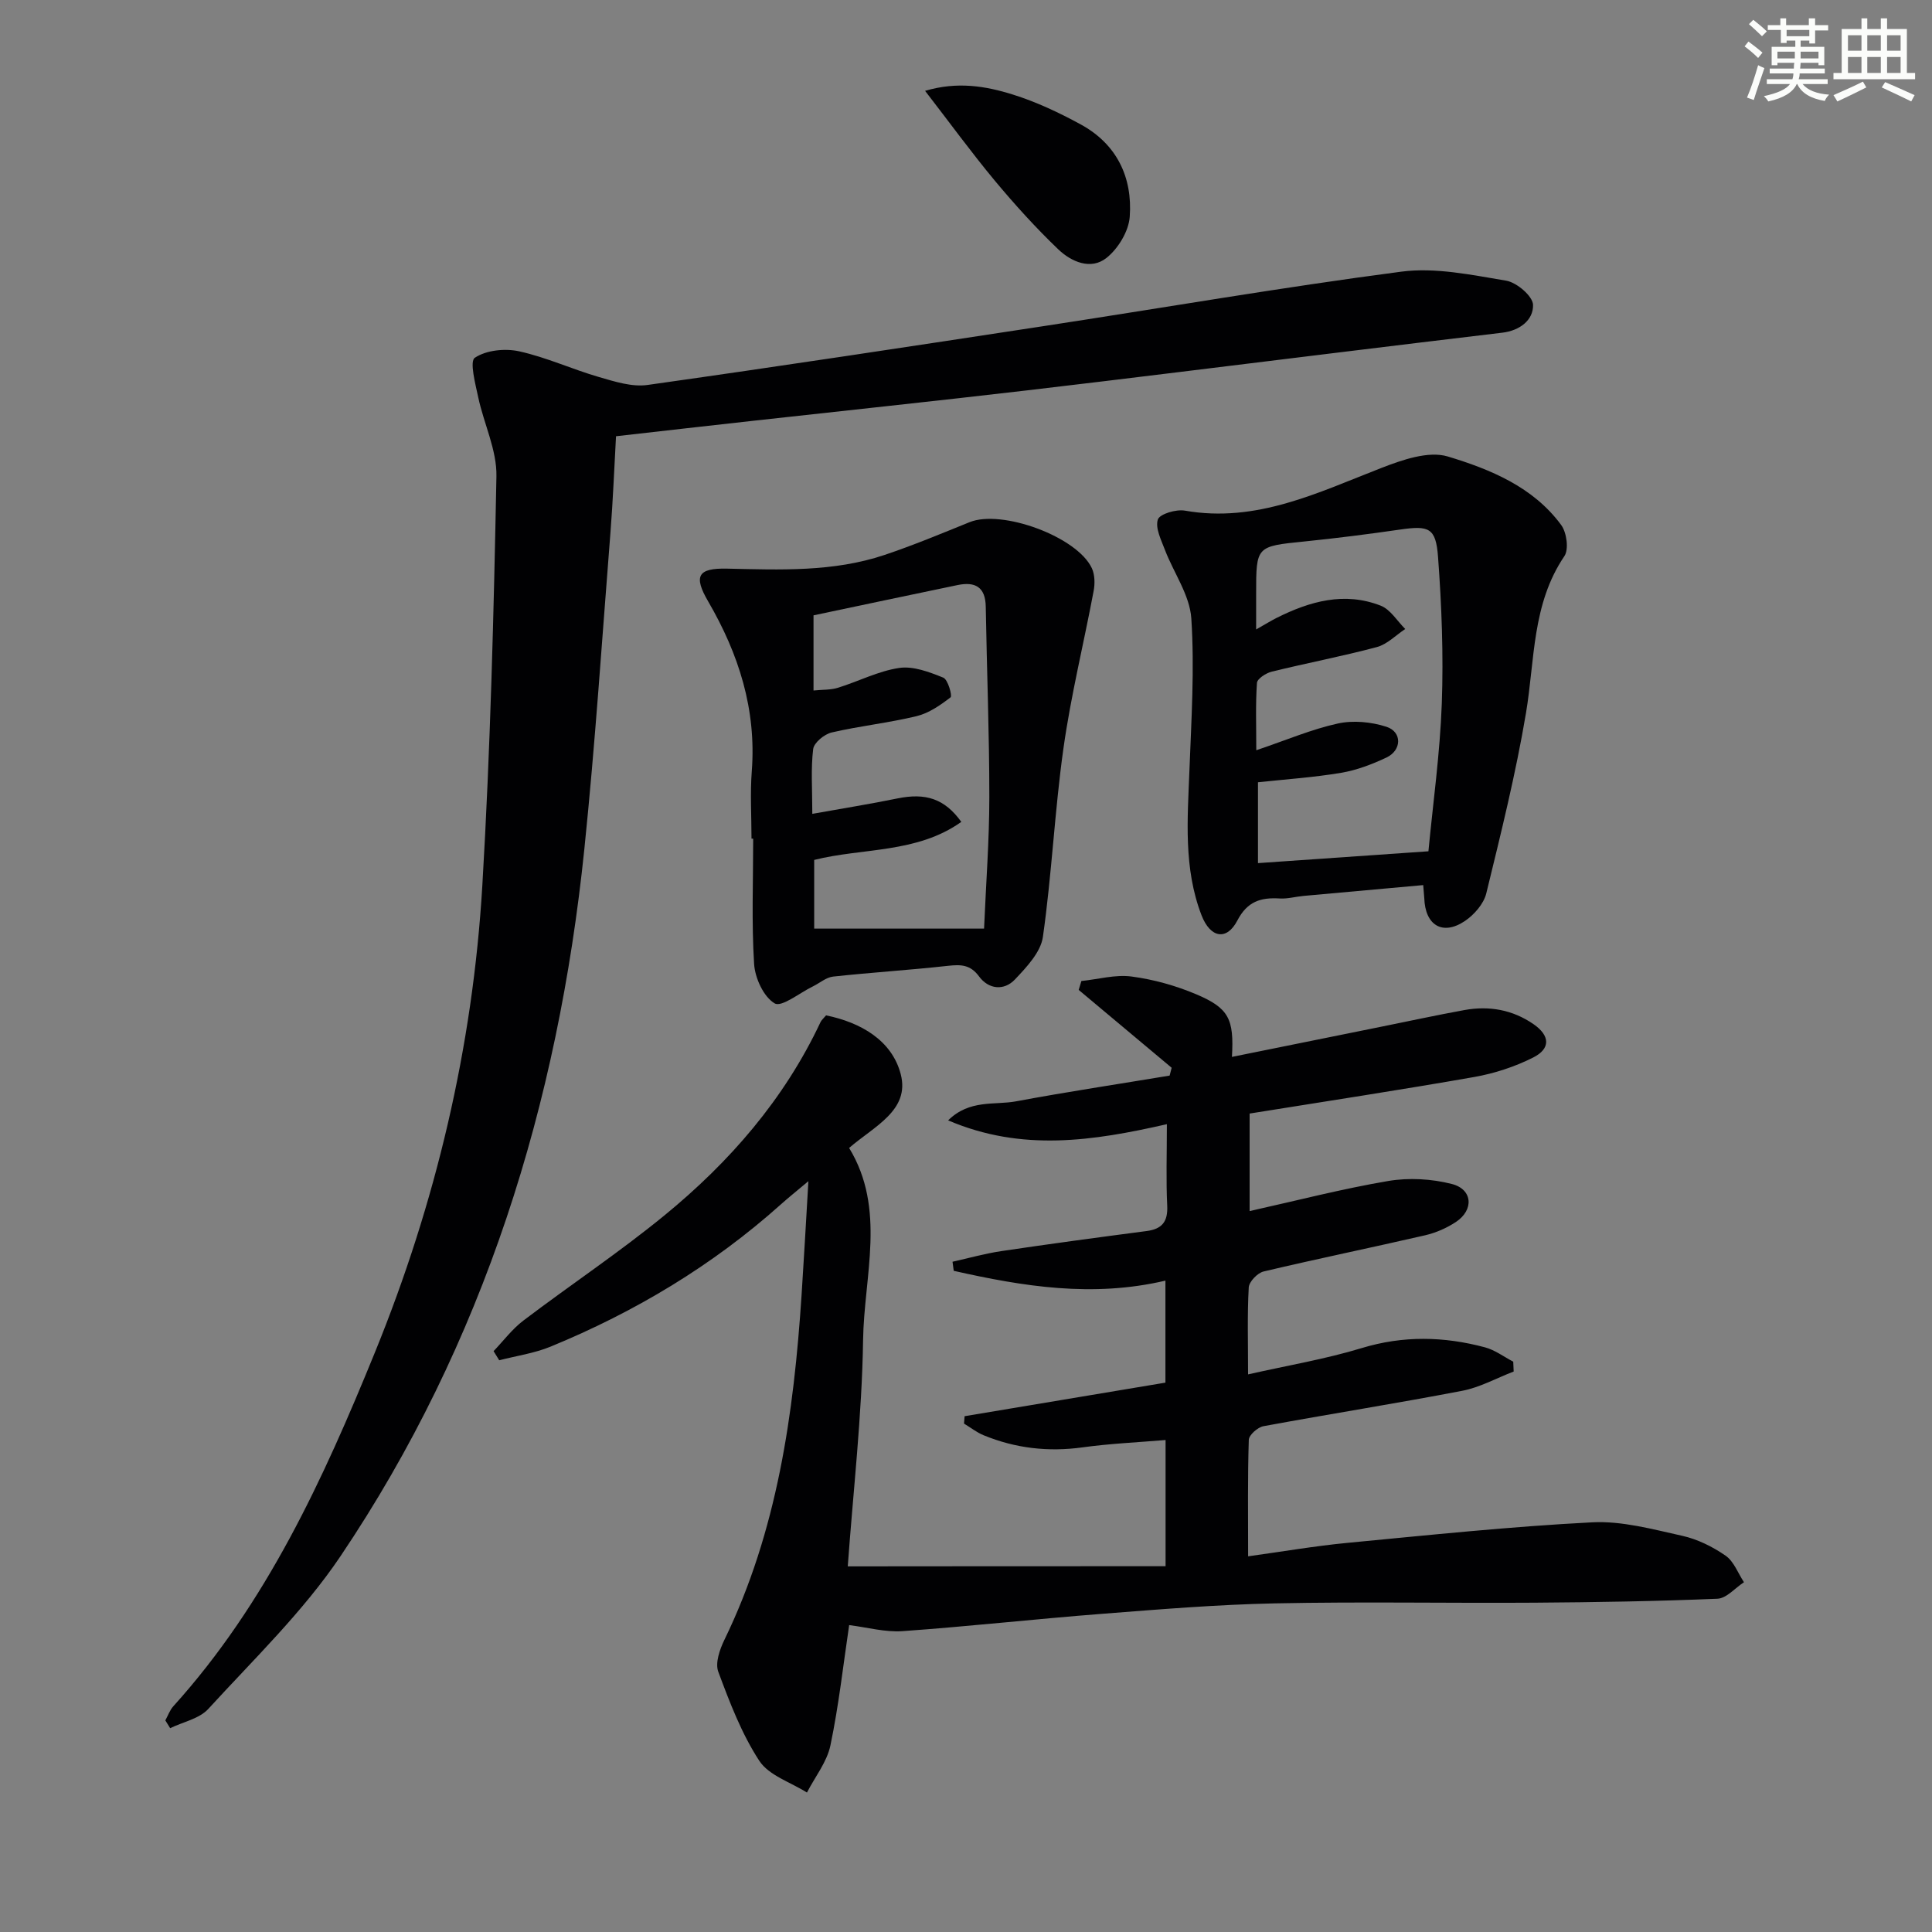
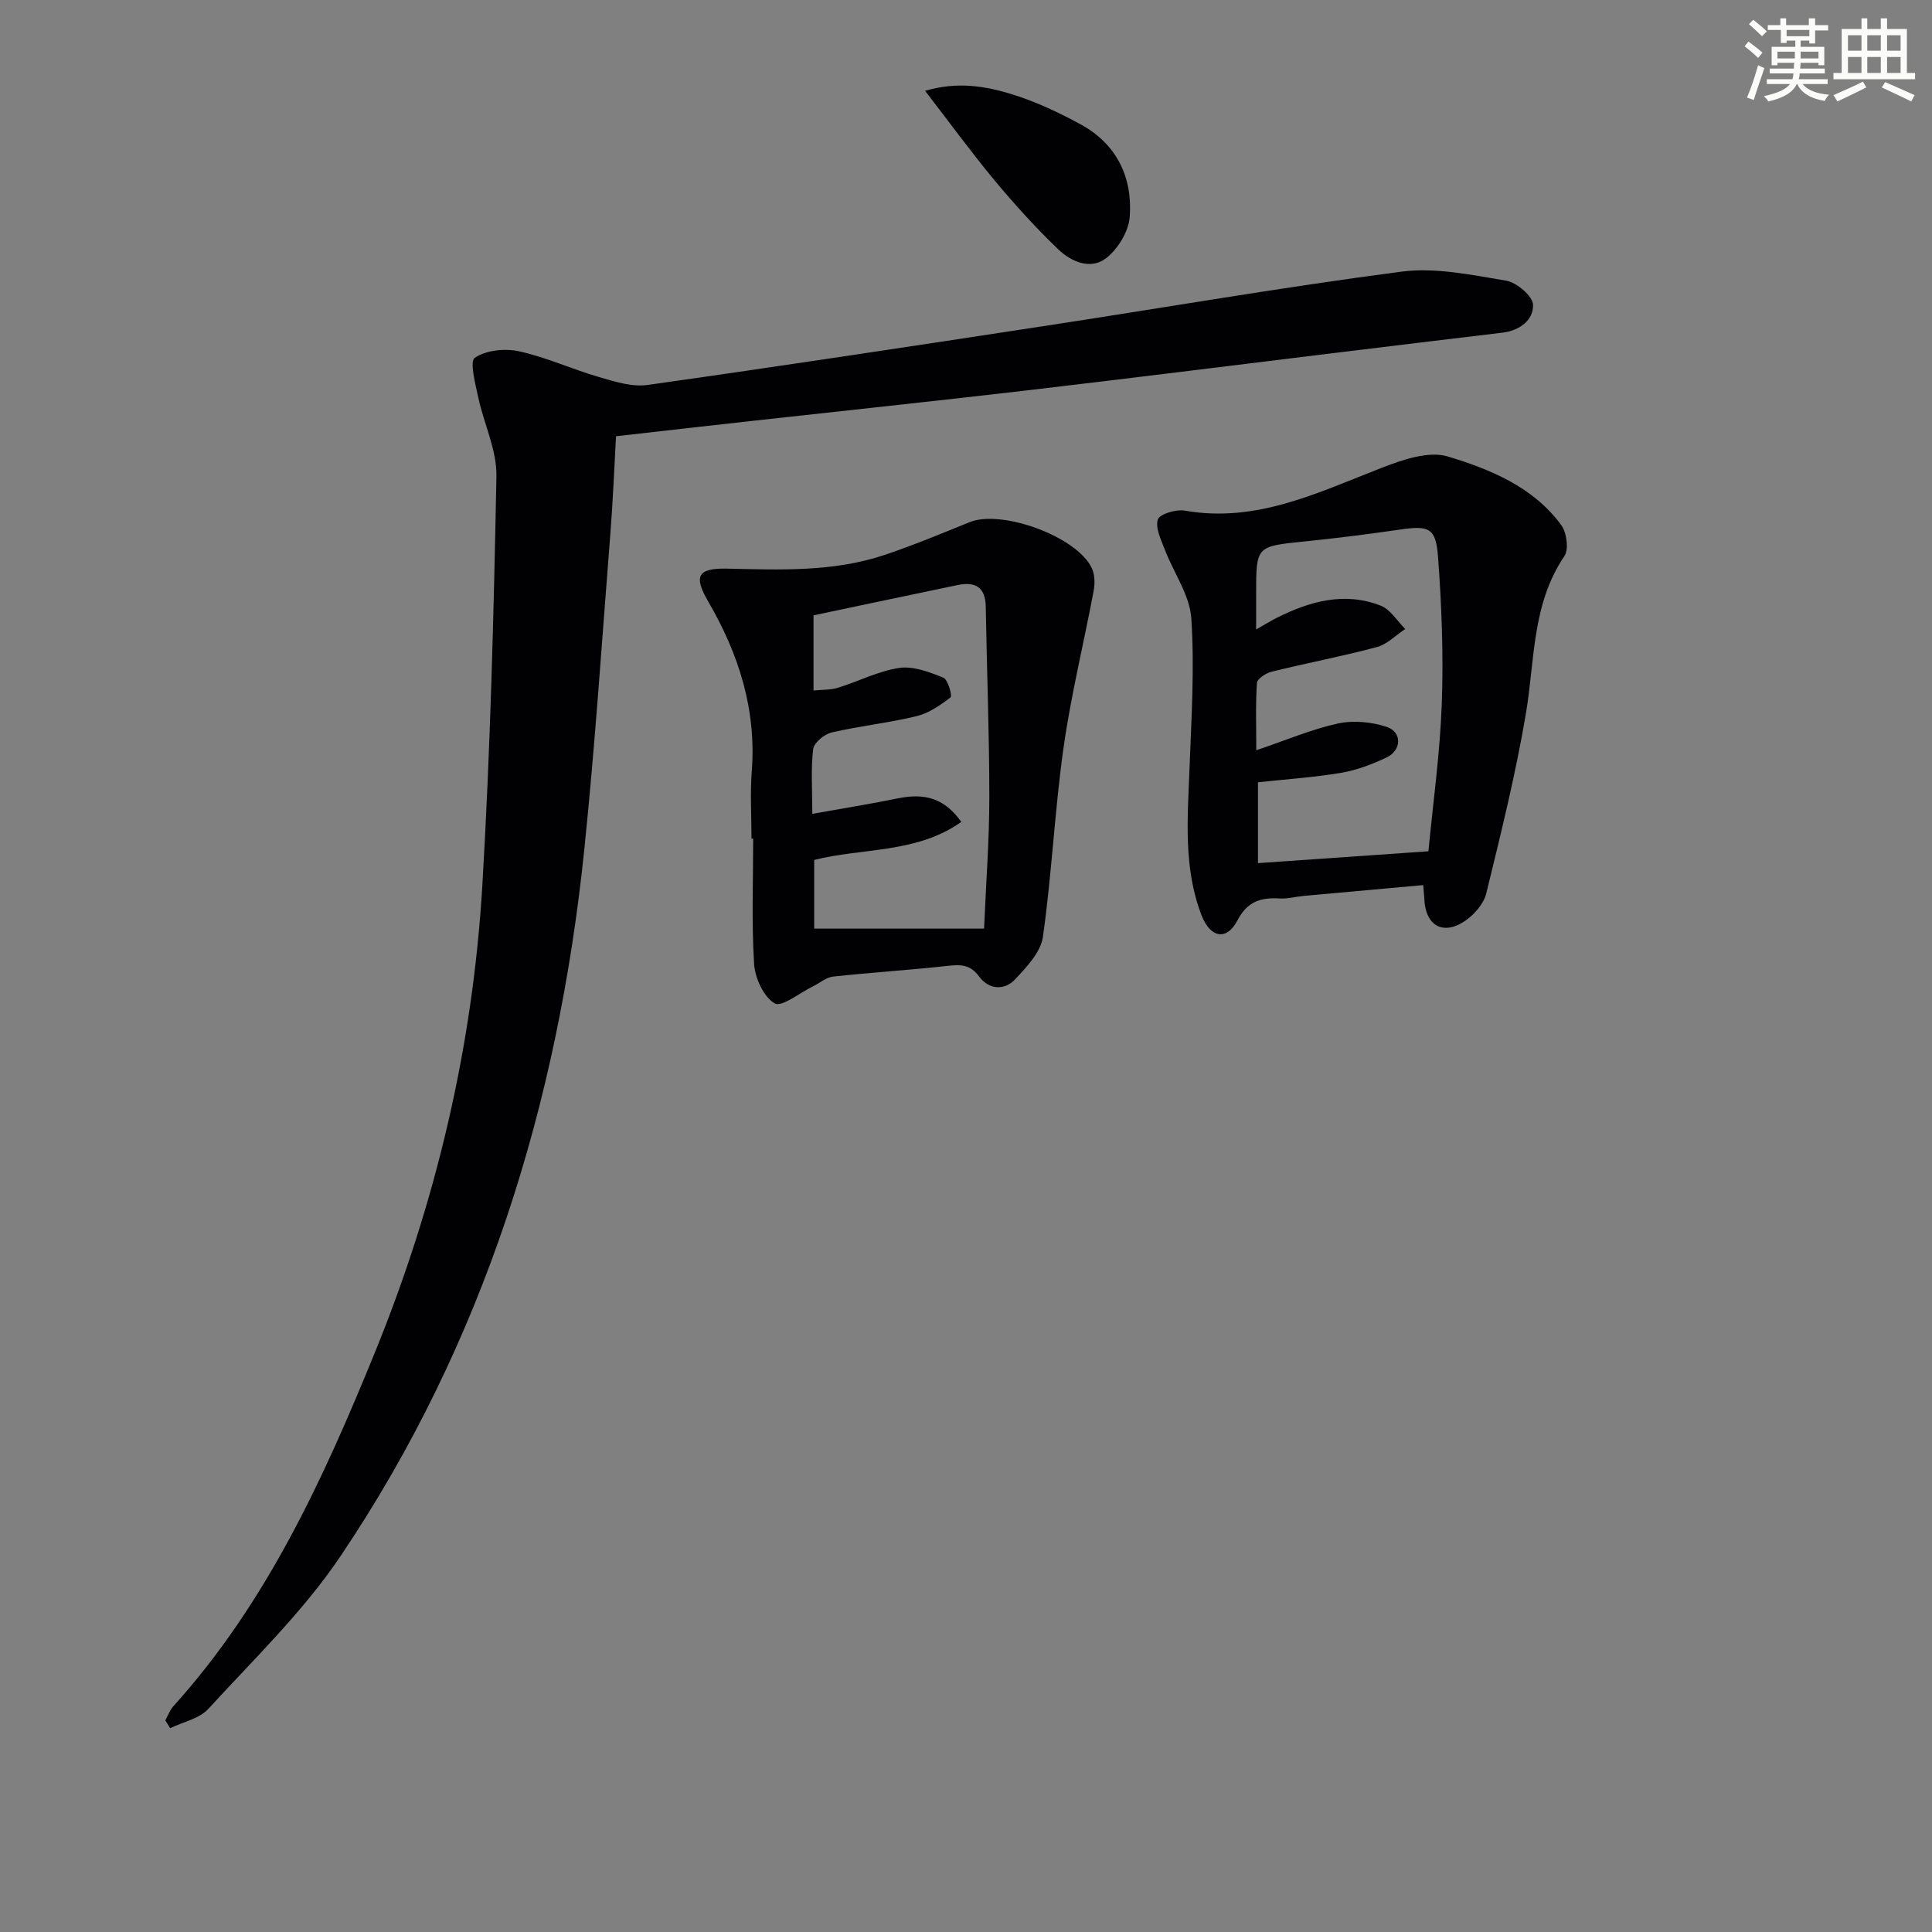
<svg xmlns="http://www.w3.org/2000/svg" enable-background="new 0 0 400 400" viewBox="0 0 400 400">
  <rect x="0" y="0" width="400" height="400" fill="#808080" stroke="none" />
  <g fill="#010103">
-     <path d="m241.32 324.27c0-9.05 0-17 0-26.13-5.83.49-11.54.74-17.18 1.52-7.11.98-13.91.2-20.5-2.51-1.44-.59-2.7-1.6-4.05-2.41.04-.51.08-1.02.12-1.53 13.87-2.32 27.75-4.64 41.58-6.95 0-7.45 0-14.04 0-21.12-15.1 3.55-29.5 1.2-43.83-2.03-.08-.63-.17-1.25-.25-1.88 3.36-.75 6.69-1.69 10.09-2.2 10.01-1.49 20.03-2.84 30.06-4.15 3.24-.42 4.46-1.94 4.3-5.27-.26-5.3-.07-10.62-.07-16.86-15.21 3.46-29.99 5.76-45.29-.79 4.46-4.39 9.61-3.11 14.06-3.94 10.56-1.97 21.2-3.57 31.8-5.33.14-.54.28-1.08.42-1.62-6.42-5.37-12.84-10.74-19.25-16.12.19-.61.38-1.23.56-1.84 3.48-.36 7.04-1.38 10.4-.93 4.54.6 9.12 1.88 13.34 3.66 6.81 2.88 7.88 5.12 7.43 12.98 10.47-2.12 20.77-4.2 31.06-6.28 5.69-1.15 11.37-2.38 17.08-3.42 5.12-.93 9.99-.06 14.31 2.93 3.41 2.36 3.57 5.06-.09 6.9-3.78 1.91-8 3.29-12.19 4.03-15.36 2.7-30.78 5.04-46.51 7.57v20.19c9.72-2.16 19.15-4.61 28.71-6.23 4.27-.72 9-.45 13.19.63 4.3 1.12 4.56 5.37.82 7.85-1.9 1.26-4.14 2.24-6.37 2.76-11.14 2.57-22.34 4.86-33.46 7.5-1.26.3-3 2.11-3.07 3.3-.32 5.63-.14 11.29-.14 18 8.23-1.86 16.02-3.16 23.51-5.44 8.61-2.62 17.04-2.43 25.53-.16 2.07.55 3.91 1.95 5.86 2.97.03.68.06 1.36.09 2.04-3.55 1.36-6.99 3.29-10.66 3.99-13.68 2.63-27.45 4.8-41.15 7.33-1.19.22-3 1.82-3.03 2.83-.25 7.8-.14 15.61-.14 24.11 7.23-1 13.89-2.15 20.6-2.79 16.86-1.61 33.72-3.38 50.63-4.25 6.16-.32 12.5 1.43 18.64 2.79 3.16.7 6.31 2.26 8.99 4.12 1.71 1.18 2.56 3.62 3.8 5.49-1.83 1.19-3.61 3.34-5.49 3.42-12.61.53-25.24.73-37.86.82-17.93.12-35.86-.23-53.78.14-11.96.25-23.91 1.24-35.84 2.17-13.75 1.07-27.47 2.6-41.22 3.58-3.62.26-7.34-.79-11.07-1.25-1.19 7.97-2.13 16.53-3.88 24.91-.72 3.44-3.19 6.51-4.86 9.76-3.37-2.14-7.88-3.53-9.87-6.58-3.67-5.62-6.13-12.1-8.49-18.44-.67-1.81.3-4.6 1.26-6.58 10.97-22.57 14.37-46.81 15.99-71.45.48-7.29.88-14.59 1.41-23.53-2.62 2.2-4.19 3.45-5.67 4.78-14.15 12.67-30.21 22.28-47.72 29.48-3.36 1.38-7.07 1.9-10.62 2.82-.39-.63-.78-1.26-1.17-1.89 2.04-2.13 3.85-4.57 6.17-6.33 9.67-7.34 19.82-14.09 29.2-21.77 13.49-11.04 24.81-24.04 32.32-40.02.2-.43.62-.77 1.15-1.4 7.18 1.47 13.64 5.17 15.46 12.19 1.94 7.49-5.54 10.79-10.69 15.26 7.71 12.64 3.09 26.45 2.89 39.82-.23 15.58-2.04 31.14-3.17 46.81 21.84-.03 43.53-.03 65.8-.03z" />
    <path d="m34.23 356.19c.54-.98.92-2.11 1.65-2.92 19.29-21.35 31.03-46.98 41.73-73.24 12.64-31.03 20.27-63.28 22.25-96.67 1.67-28.21 2.37-56.49 2.92-84.74.11-5.41-2.59-10.85-3.76-16.33-.6-2.8-1.83-7.48-.71-8.22 2.36-1.58 6.26-1.98 9.19-1.33 5.63 1.24 10.98 3.72 16.54 5.33 3.25.94 6.82 2.09 10.04 1.63 27.29-3.85 54.54-7.99 81.79-12.15 24.76-3.78 49.46-8.06 74.29-11.31 7.04-.92 14.52.68 21.68 1.87 2.19.37 5.51 3.21 5.56 5 .09 3.17-2.77 5.35-6.37 5.77-11.55 1.36-23.09 2.79-34.64 4.19-21.27 2.59-42.53 5.27-63.81 7.76-18.81 2.2-37.64 4.18-56.47 6.27-9.4 1.04-18.79 2.11-28.57 3.22-.38 6.73-.63 13.33-1.15 19.91-1.73 21.87-3.16 43.77-5.41 65.59-5.44 52.69-20.73 102.19-50.5 146.4-7.73 11.47-17.95 21.31-27.35 31.59-1.86 2.04-5.23 2.69-7.9 3.99-.32-.53-.66-1.07-1-1.61z" />
    <path d="m294.66 183.25c-8.36.75-16.57 1.49-24.78 2.24-1.65.15-3.3.63-4.92.53-3.92-.24-6.71.58-8.79 4.58-2.2 4.22-5.58 3.6-7.4-1.09-3.76-9.75-2.9-19.91-2.51-30.05.4-10.47 1.07-21 .39-31.42-.32-4.83-3.65-9.44-5.47-14.21-.78-2.05-2.03-4.52-1.46-6.27.38-1.15 3.79-2.16 5.59-1.84 14.82 2.61 27.53-3.73 40.65-8.82 4.33-1.68 9.77-3.6 13.79-2.39 8.8 2.66 17.69 6.3 23.48 14.19 1.14 1.55 1.61 5.03.66 6.44-6.73 9.93-6.1 21.43-7.95 32.48-2.11 12.56-5.2 24.96-8.22 37.34-.53 2.17-2.5 4.42-4.42 5.72-4.63 3.11-8.25.9-8.42-4.76-.04-.64-.12-1.28-.22-2.67zm-34.59-52.93c2.01-1.14 3.1-1.82 4.24-2.39 6.88-3.45 14.05-5.47 21.56-2.53 2.01.79 3.4 3.17 5.07 4.83-1.95 1.28-3.74 3.17-5.88 3.74-7.19 1.92-14.53 3.31-21.76 5.09-1.19.29-3 1.46-3.06 2.33-.31 4.37-.14 8.77-.14 13.94 6.25-2.11 11.46-4.35 16.91-5.54 3.18-.69 6.93-.33 10.06.69 3.25 1.06 3.16 4.86-.02 6.36-2.97 1.4-6.16 2.62-9.38 3.16-5.69.96-11.47 1.34-17.22 1.96v16.74c11.84-.82 23.34-1.62 35.29-2.45.93-9.83 2.39-20.2 2.77-30.61.36-10.1-.03-20.26-.78-30.35-.45-6.05-1.89-6.51-7.86-5.65-6.57.95-13.16 1.79-19.76 2.46-10.03 1.02-10.04.94-10.04 10.82z" />
    <path d="m155.59 173.63c0-4.66-.3-9.35.06-13.98.97-12.78-2.7-24.25-9.03-35.13-3.04-5.22-2.22-6.93 3.92-6.79 11 .24 21.98.72 32.58-2.83 5.96-2 11.79-4.43 17.62-6.79 6.66-2.7 22.28 3 25.32 9.54.62 1.34.65 3.18.37 4.68-2.04 10.87-4.71 21.64-6.25 32.57-1.83 12.97-2.41 26.11-4.26 39.08-.45 3.17-3.38 6.26-5.79 8.81-2.25 2.38-5.45 2.05-7.41-.61-1.81-2.47-3.76-2.51-6.42-2.22-7.92.88-15.88 1.37-23.8 2.23-1.47.16-2.81 1.36-4.23 2.05-2.7 1.31-6.44 4.35-7.88 3.5-2.29-1.34-4.07-5.23-4.26-8.15-.54-8.62-.19-17.29-.19-25.95-.11-.01-.23-.01-.35-.01zm12.84-30.67c1.89-.19 3.55-.1 5.04-.56 4.26-1.32 8.37-3.47 12.71-4.11 2.91-.43 6.24.85 9.12 2.01.96.39 1.89 3.77 1.51 4.07-2.11 1.63-4.49 3.28-7.03 3.9-5.79 1.4-11.78 2.03-17.59 3.38-1.52.35-3.66 2.11-3.83 3.43-.5 4.06-.18 8.22-.18 13.42 6.34-1.14 12-2.04 17.61-3.19 5.86-1.2 9.77.04 13.24 4.85-9.23 6.57-20.52 5.36-30.46 7.88v14.22h35.17c.4-9.39 1.09-18.34 1.09-27.28 0-13.13-.52-26.26-.74-39.39-.07-4.1-2.23-5.2-5.83-4.46-9.87 2.05-19.74 4.14-29.83 6.27z" />
    <path d="m191.53 18.81c6.66-1.98 12.54-1 18.15.76 4.87 1.52 9.6 3.75 14.09 6.2 7.45 4.07 10.73 10.94 10.13 19.12-.22 2.99-2.39 6.57-4.79 8.49-3.24 2.6-7.3.83-10-1.75-4.68-4.48-9.05-9.31-13.2-14.29-4.84-5.83-9.31-11.97-14.38-18.53z" />
  </g>
  <path d="m361.2 9.6.8-1c.9.7 1.9 1.4 2.9 2.3l-.9 1.1c-1-1-2-1.8-2.8-2.4zm.5 10.6c.9-2.1 1.6-4.3 2.3-6.7.4.2.8.4 1.3.6-.7 2.1-1.5 4.3-2.2 6.6zm.4-15.2.9-.9c1 .8 2 1.6 2.8 2.4l-1 1c-.9-.9-1.8-1.7-2.7-2.5zm12.5-1.2h1.2v1.4h2.7v1.1h-2.7v2.7h-1.2v-.6h-1.8v1.3h4.9v3.8h-1.2v-.5h-3.7c0 .4-.1.9-.1 1.2h5.1v1h-5.2c0 .5-.1.9-.2 1.2h6v1h-5.2c1.1 1.3 2.9 2 5.5 2.2-.4.4-.7.8-.9 1.3-2.9-.5-4.8-1.6-5.7-3.5h-.1c-.8 1.7-2.7 2.9-5.9 3.6-.2-.4-.6-.8-.9-1.1 2.8-.6 4.6-1.4 5.4-2.5h-4.8v-1h5.3c.1-.3.2-.7.2-1.2h-4.9v-1h5c0-.4 0-.8.1-1.2h-3.5v.5h-1.2v-3.8h4.9v-1.3h-1.8v.5h-1.2v-2.7h-2.7v-1h2.6v-1.4h1.2v1.4h4.7v-1.4zm-6.6 8.3h3.6c0-.4 0-.9 0-1.4h-3.6zm1.9-4.6h4.7v-1.3h-4.7zm6.6 3.2h-3.7v1.4h3.7z" fill="#fbfcfa" />
  <path d="m385.3 3.8h1.3v2.2h2.8v-2.2h1.3v2.2h4.1v9.1h1.7v1.3h-16.9v-1.3h1.7v-9.1h4.1v-2.2zm.4 13.1.7 1.2c-1.8.9-3.8 1.9-6 2.9-.2-.4-.5-.8-.8-1.3 2.3-1 4.3-1.9 6.1-2.8zm-3.1-6.4h2.8v-3.2h-2.8zm0 4.6h2.8v-3.3h-2.8zm4-4.6h2.8v-3.2h-2.8zm0 4.6h2.8v-3.3h-2.8zm3.7 1.9c2.1.9 4.1 1.8 6.1 2.7l-.7 1.3c-2.2-1.1-4.2-2-6.1-2.9zm3.2-9.7h-2.8v3.2h2.8zm-2.8 7.8h2.8v-3.3h-2.8z" fill="#fbfcfa" />
</svg>